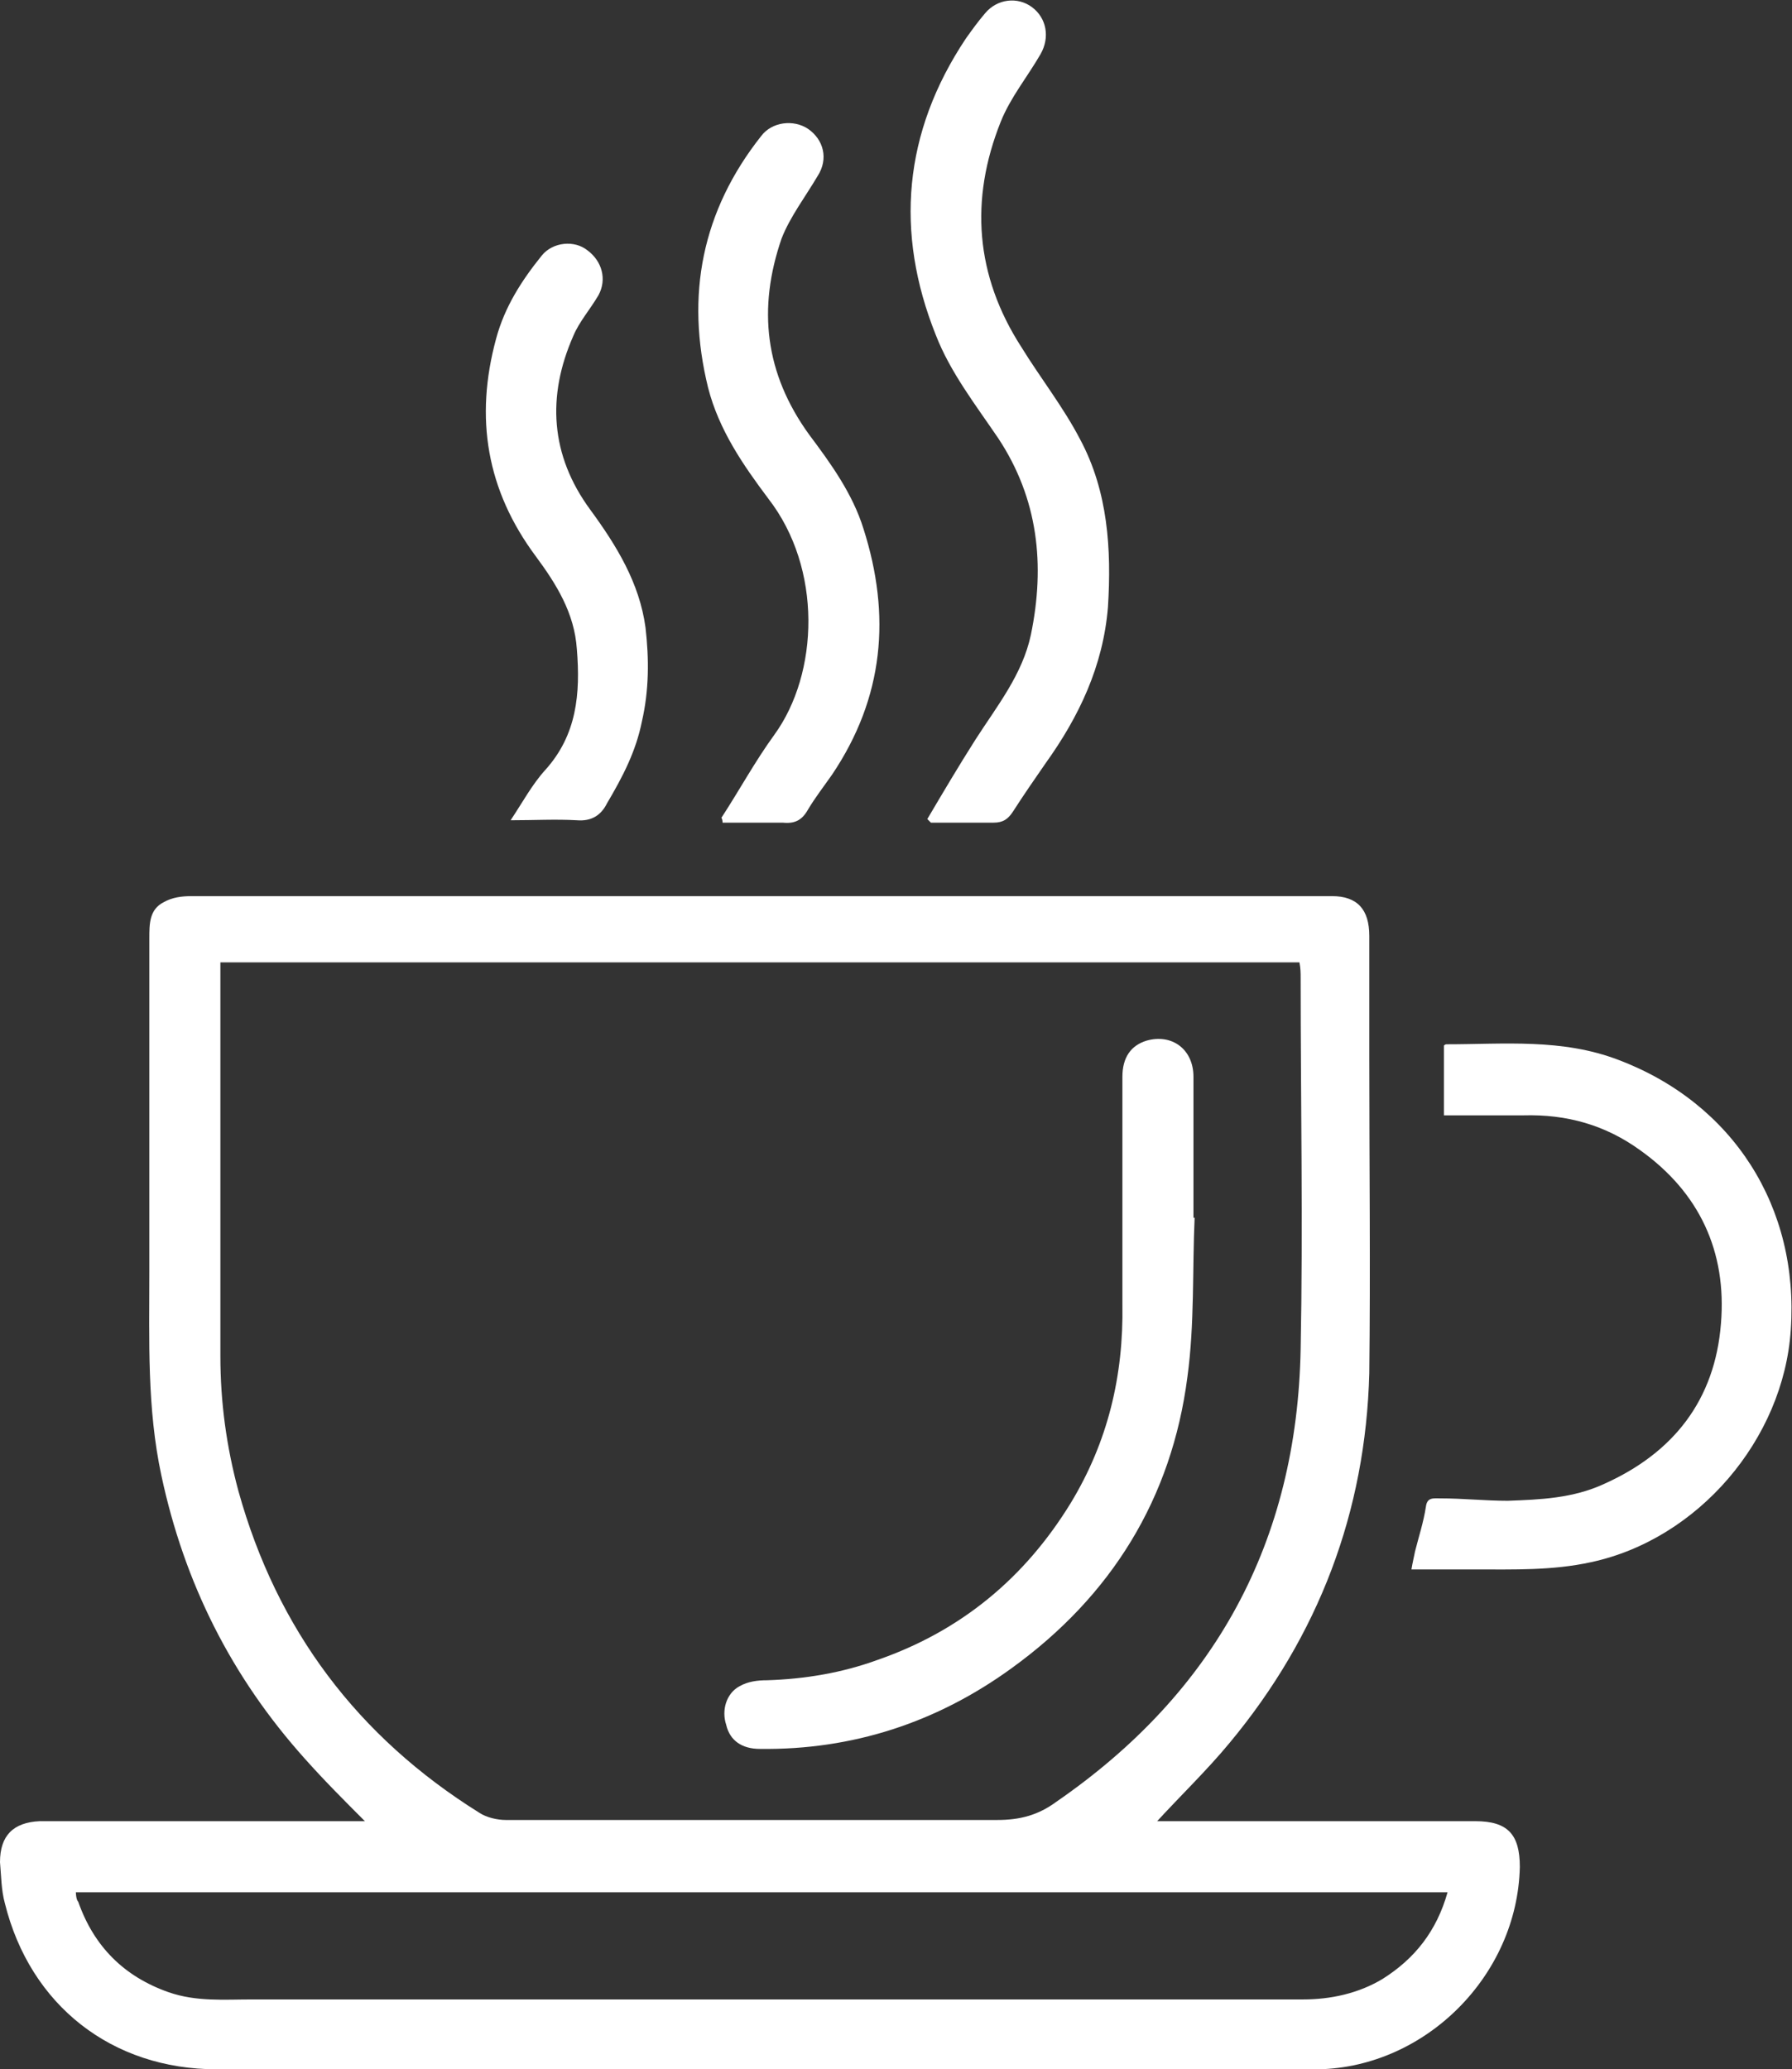
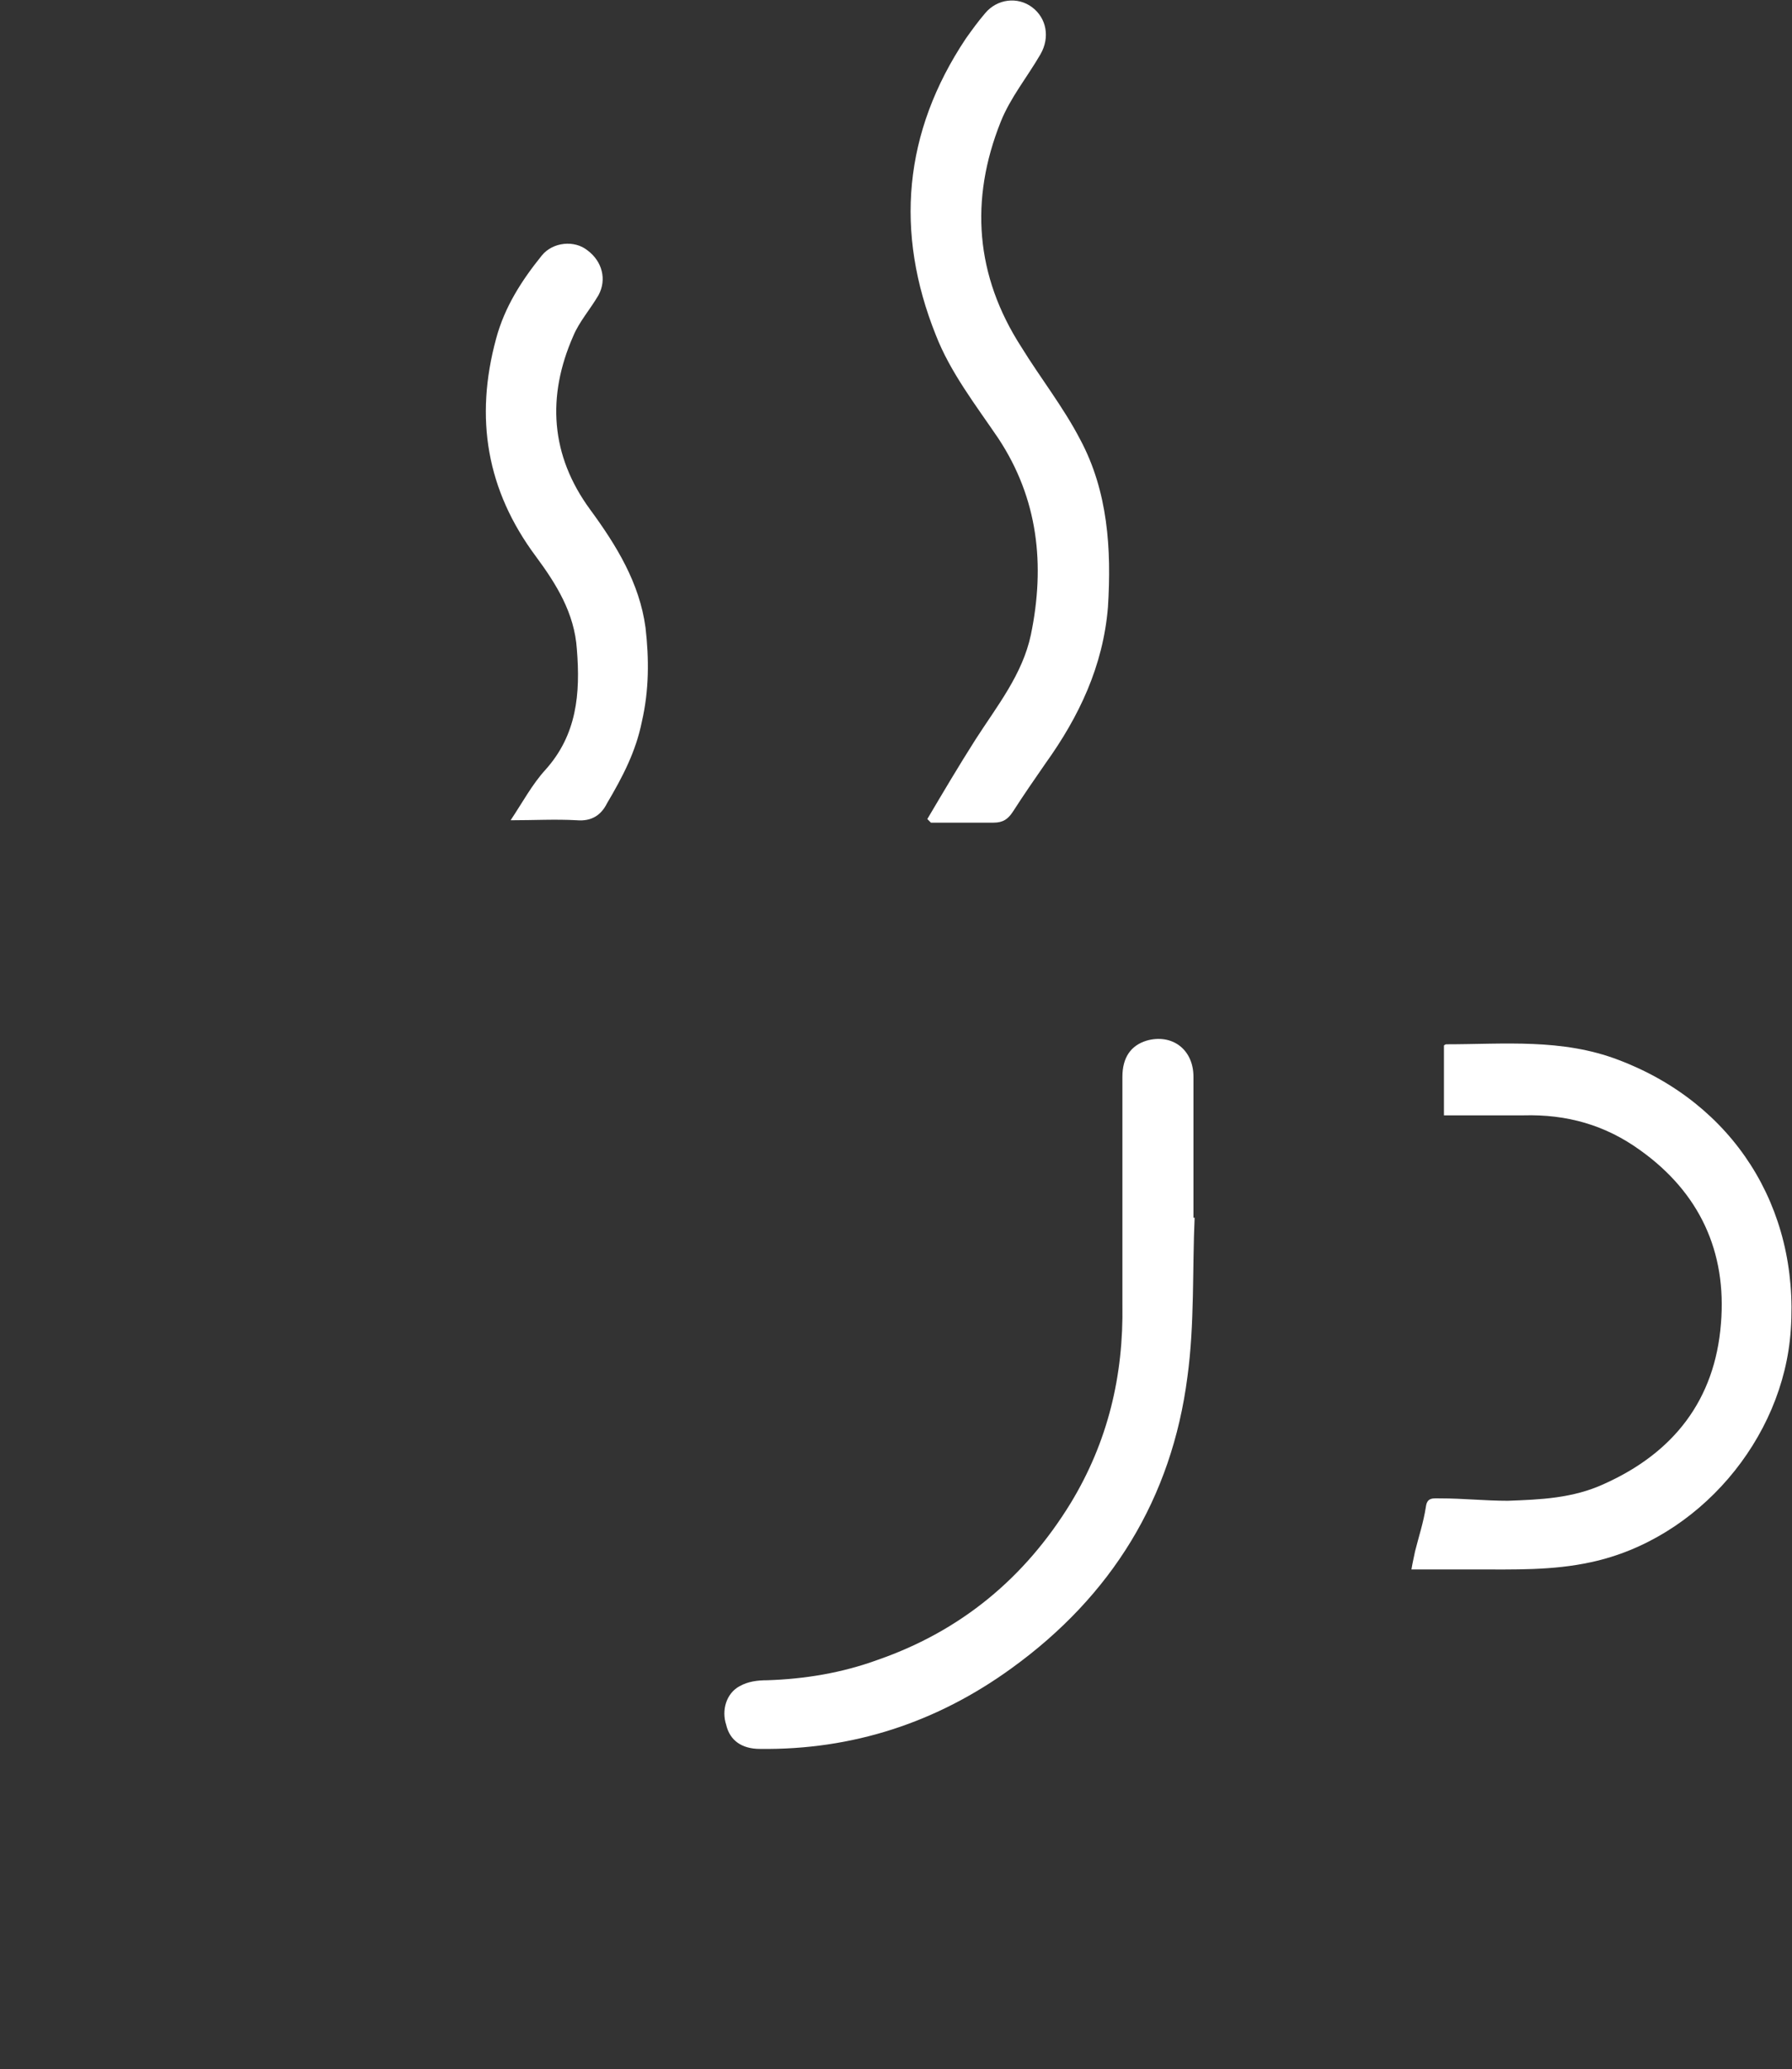
<svg xmlns="http://www.w3.org/2000/svg" id="Capa_2" data-name="Capa 2" viewBox="0 0 14.88 17.18">
  <rect x="0" y="0" width="14.88" height="17.18" fill="#333333" stroke="none" />
  <defs>
    <style>
      .cls-1 {
        fill: #fff;
        stroke-width: 0px;
      }
    </style>
  </defs>
  <g id="Capa_1-2" data-name="Capa 1">
    <g id="Capa_2-2" data-name="Capa 2-2">
      <g id="FMuBW1">
        <g>
-           <path class="cls-1" d="M9.59,15.12h2.66c.27,0,.37.11.37.38-.02.9-.78,1.66-1.67,1.68-.84.01-1.69,0-2.53,0H1.8c-.87,0-1.55-.53-1.76-1.38-.03-.11-.03-.23-.04-.34,0-.22.11-.33.33-.34h2.7c-.17-.17-.34-.34-.5-.52-.61-.68-1-1.46-1.19-2.35-.12-.56-.1-1.12-.1-1.69v-2.77c0-.12,0-.24.12-.3.07-.04.15-.05.23-.05h9.47c.21,0,.31.11.31.33v1c0,.88.01,1.76,0,2.63-.03,1.15-.42,2.18-1.16,3.07-.19.23-.4.43-.62.67v-.02ZM1.83,8.01v3.25c0,.38.05.75.15,1.12.32,1.15.99,2.04,2,2.67.06.04.15.06.22.06h4.08c.19,0,.34-.04.49-.15,1.32-.91,2-2.16,2.03-3.76.02-1.03,0-2.05,0-3.08,0-.04,0-.08-.01-.13H1.83v.02ZM12,15.71H.63s0,.06.02.08c.13.37.38.62.75.75.23.08.46.06.69.06h8.73c.23,0,.46-.05.66-.17.27-.17.45-.4.54-.72h-.02Z" />
-           <path class="cls-1" d="M11.99,9.25v-.57s.01-.01.02-.01c.48,0,.96-.05,1.43.13.95.36,1.5,1.22,1.43,2.24-.06.91-.77,1.74-1.66,1.93-.32.07-.64.06-.97.06h-.52c.01-.06.02-.1.03-.15.03-.12.07-.24.09-.37.01-.08.06-.07.12-.07.19,0,.37.02.56.02.27-.01.54-.02.8-.14.58-.26.92-.7.97-1.33.05-.6-.18-1.09-.67-1.44-.29-.21-.61-.3-.97-.29h-.66Z" />
+           <path class="cls-1" d="M11.99,9.25v-.57s.01-.01.02-.01c.48,0,.96-.05,1.43.13.95.36,1.5,1.22,1.43,2.24-.06.91-.77,1.74-1.66,1.93-.32.07-.64.06-.97.06h-.52c.01-.06.02-.1.03-.15.03-.12.07-.24.09-.37.01-.08.06-.07.12-.07.19,0,.37.02.56.02.27-.01.54-.02.8-.14.58-.26.92-.7.97-1.33.05-.6-.18-1.09-.67-1.44-.29-.21-.61-.3-.97-.29h-.66" />
          <path class="cls-1" d="M7.7,6.8c.13-.22.26-.44.4-.66.18-.28.39-.54.46-.87.12-.58.06-1.13-.27-1.63-.19-.28-.4-.55-.52-.86-.34-.85-.27-1.68.25-2.46.05-.07.1-.14.16-.21.1-.12.27-.14.39-.05.12.09.15.25.07.39-.11.19-.25.36-.33.56-.26.65-.21,1.28.17,1.87.16.26.35.5.49.77.23.43.26.91.23,1.39-.04.49-.24.91-.52,1.3-.09.13-.18.26-.27.4-.04.06-.08.09-.16.09h-.52s-.03-.03-.03-.03Z" />
-           <path class="cls-1" d="M5.99,6.79c.15-.23.28-.47.44-.69.37-.51.4-1.38-.05-1.96-.21-.28-.41-.57-.5-.92-.19-.77-.05-1.47.44-2.09.09-.12.27-.14.39-.06.13.09.17.25.08.39-.1.17-.23.34-.3.52-.2.58-.14,1.12.23,1.63.18.24.36.49.45.78.23.72.17,1.4-.26,2.04-.07.1-.14.19-.2.29-.05.09-.11.12-.21.11h-.5s0-.03-.01-.04Z" />
          <path class="cls-1" d="M4.24,6.81c.1-.15.18-.3.29-.42.26-.29.29-.63.26-1-.02-.3-.17-.54-.34-.77-.41-.55-.51-1.15-.33-1.81.07-.26.21-.48.38-.69.09-.11.27-.13.38-.04.12.09.16.24.09.37-.07.12-.16.22-.21.34-.22.5-.19.99.14,1.44.22.3.41.61.46.98.03.26.03.52-.03.78-.05.25-.16.46-.29.68-.05.1-.13.15-.25.14-.18-.01-.35,0-.55,0Z" />
          <path class="cls-1" d="M9.92,10.1c-.02.44,0,.89-.06,1.33-.13,1.01-.63,1.82-1.46,2.42-.62.45-1.32.68-2.09.67-.15,0-.25-.07-.28-.2-.04-.12,0-.26.11-.32.07-.04.15-.05.23-.05.31-.01.62-.06.92-.17.69-.24,1.22-.68,1.6-1.3.31-.51.44-1.06.43-1.65v-1.89c0-.16.07-.26.2-.3.21-.06.39.07.39.3v1.17h.02-.01Z" />
        </g>
      </g>
    </g>
  </g>
</svg>